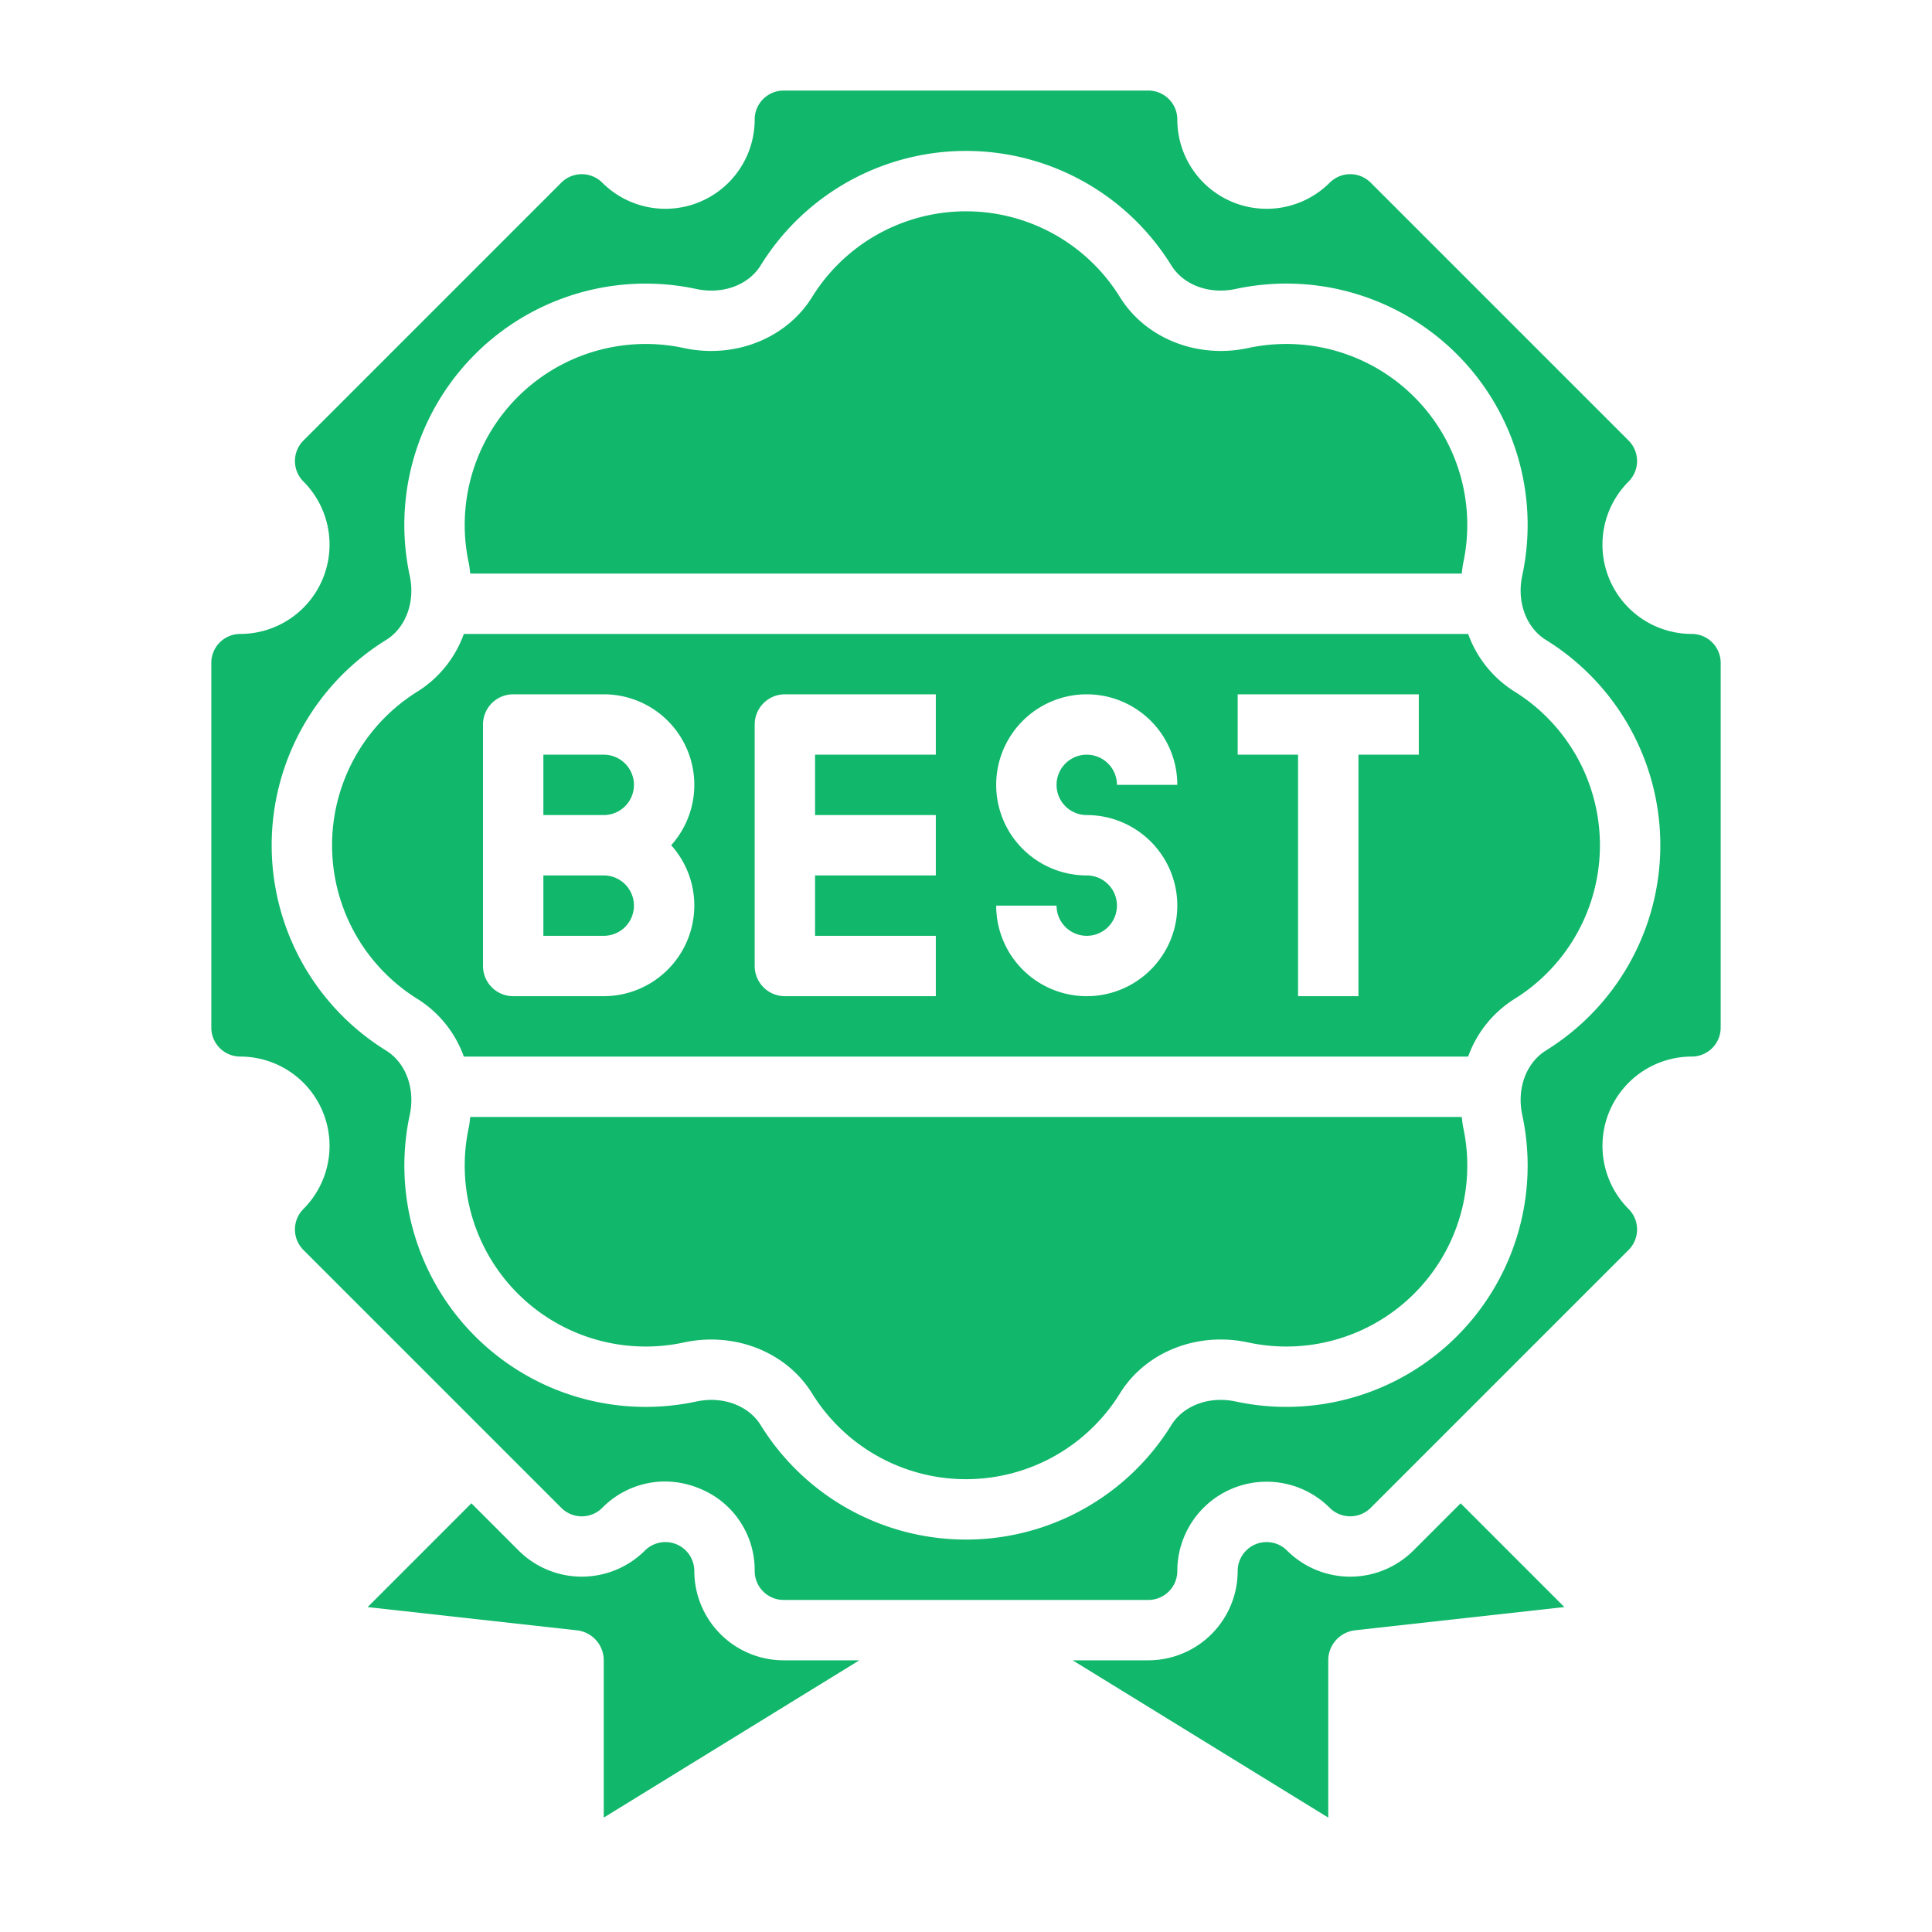
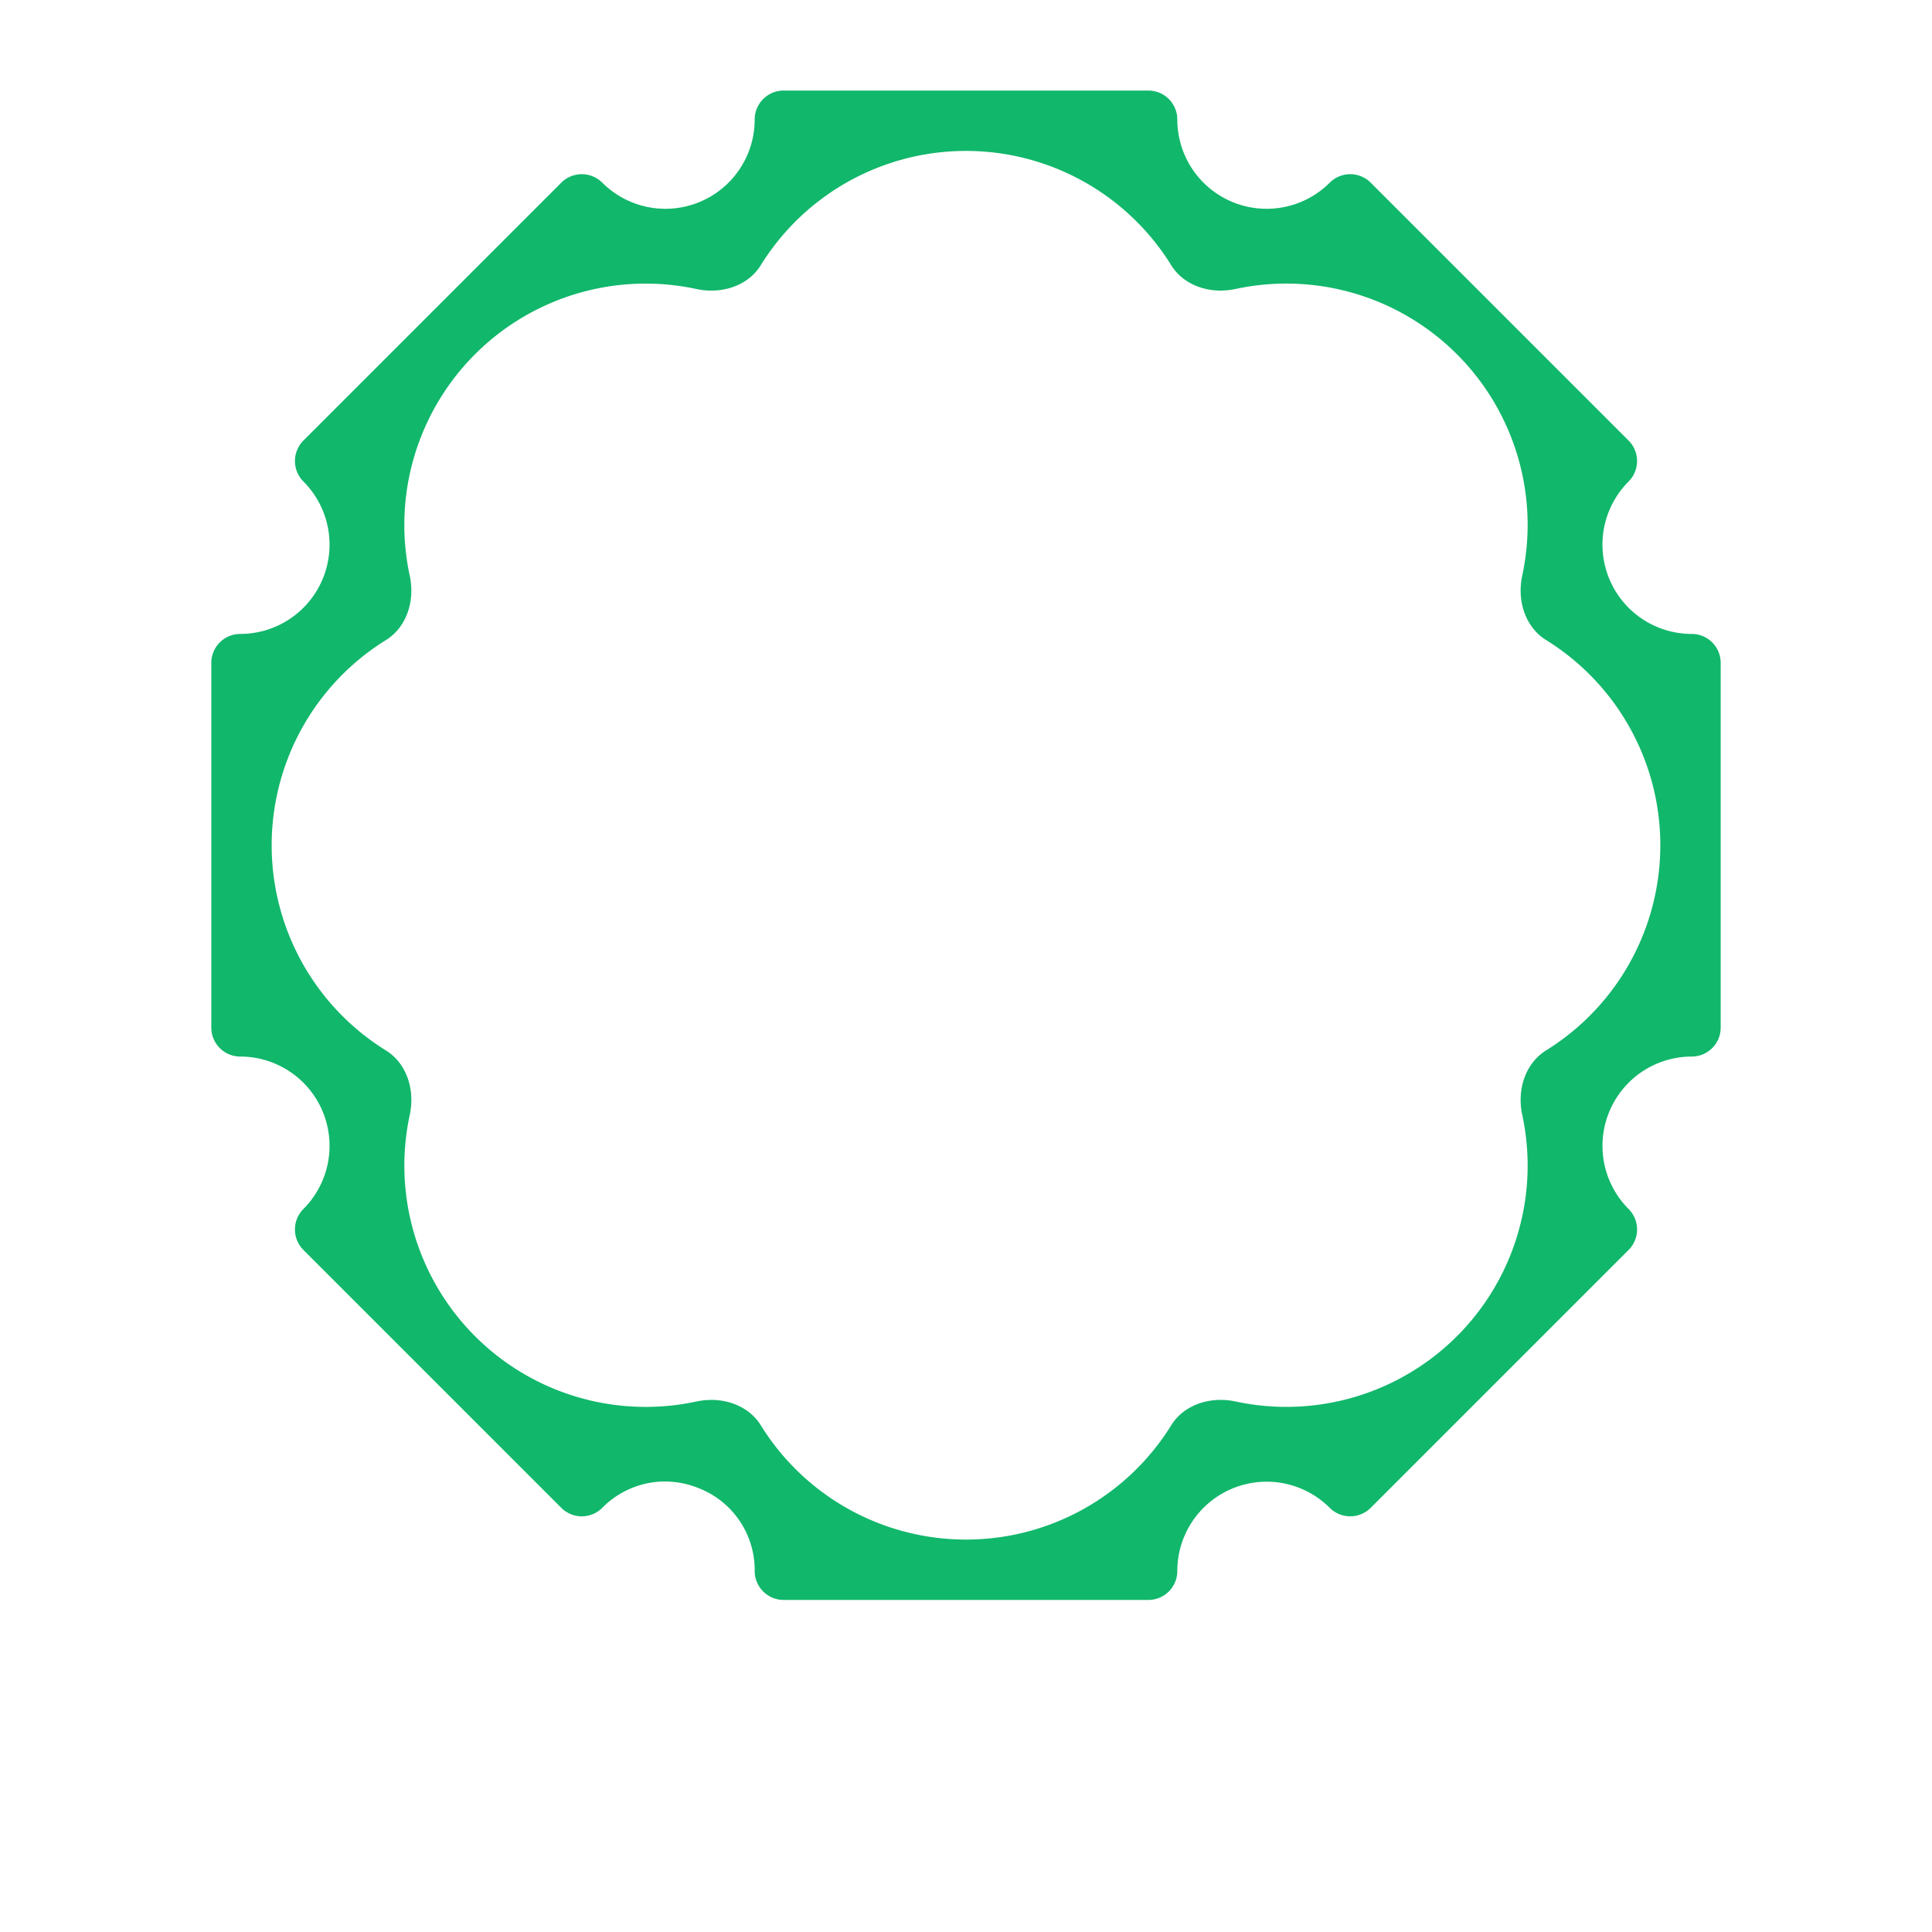
<svg xmlns="http://www.w3.org/2000/svg" version="1.1" width="512" height="512" x="0" y="0" viewBox="0 0 512 512" style="enable-background:new 0 0 512 512" xml:space="preserve" class="">
  <g>
    <g data-name="Layer 32">
-       <path d="M387.38 296H124.621c-.121.927-.187 1.853-.387 2.781a47.958 47.958 0 0 0 56.993 56.985 34.33 34.33 0 0 1 7.257-.774c10.954 0 21.149 5.274 26.735 14.289a47.964 47.964 0 0 0 81.57-.008c6.8-10.984 20.445-16.437 33.992-13.507a47.958 47.958 0 0 0 56.985-56.993c-.199-.925-.266-1.848-.386-2.773ZM160 232h-16v16h16a8 8 0 0 0 0-16ZM184 416.336a7.665 7.665 0 0 0-13.086-5.422 23.708 23.708 0 0 1-33.469 0l-12.522-12.522-27.493 27.5 55.453 6.156A8 8 0 0 1 160 440v41.68L227.733 440h-20.069A23.693 23.693 0 0 1 184 416.336ZM374.555 410.914a23.709 23.709 0 0 1-33.469.008A7.66 7.66 0 0 0 328 416.336 23.693 23.693 0 0 1 304.336 440h-20.069L352 481.68V440a8 8 0 0 1 7.117-7.953l55.453-6.156-27.493-27.5ZM160 200h-16v16h16a8 8 0 0 0 0-16ZM124.62 152h262.759c.121-.927.187-1.853.387-2.781a47.958 47.958 0 0 0-56.993-56.985c-13.492 2.9-27.187-2.531-33.992-13.515a47.964 47.964 0 0 0-81.57.008c-6.805 10.976-20.484 16.406-33.992 13.507a47.958 47.958 0 0 0-56.985 56.993c.199.925.266 1.848.386 2.773Z" fill="#11b76b" data-original="#000000" class="" opacity="1" />
-       <path d="M401.273 183.211A29.9 29.9 0 0 1 389.079 168H122.921a29.918 29.918 0 0 1-12.2 15.219 47.964 47.964 0 0 0 .008 81.57A29.9 29.9 0 0 1 122.921 280h266.158a29.918 29.918 0 0 1 12.2-15.219 47.964 47.964 0 0 0-.008-81.57ZM184 240a24.027 24.027 0 0 1-24 24h-24a8 8 0 0 1-8-8v-64a8 8 0 0 1 8-8h24a23.989 23.989 0 0 1 17.875 40A23.918 23.918 0 0 1 184 240Zm64-40h-32v16h32v16h-32v16h32v16h-40a8 8 0 0 1-8-8v-64a8 8 0 0 1 8-8h40Zm40 16a24 24 0 1 1-24 24h16a8 8 0 1 0 8-8 24 24 0 1 1 24-24h-16a8 8 0 1 0-8 8Zm88-16h-16v64h-16v-64h-16v-16h48Z" fill="#11b76b" data-original="#000000" class="" opacity="1" />
      <path d="M448.336 168a23.665 23.665 0 0 1-16.736-40.4 7.687 7.687 0 0 0 0-10.844L363.242 48.4a7.672 7.672 0 0 0-10.844.008A23.669 23.669 0 0 1 312 31.664 7.673 7.673 0 0 0 304.336 24h-96.672A7.673 7.673 0 0 0 200 31.664 23.665 23.665 0 0 1 159.6 48.4a7.687 7.687 0 0 0-10.844 0L80.4 116.758a7.68 7.68 0 0 0 .008 10.844A23.669 23.669 0 0 1 63.664 168 7.673 7.673 0 0 0 56 175.664v96.672A7.673 7.673 0 0 0 63.664 280 23.665 23.665 0 0 1 80.4 320.4a7.687 7.687 0 0 0 0 10.844l68.36 68.36a7.672 7.672 0 0 0 10.844-.008 23.367 23.367 0 0 1 16.586-6.985 23.992 23.992 0 0 1 9.2 1.86A23.294 23.294 0 0 1 200 416.336a7.673 7.673 0 0 0 7.664 7.664h96.672a7.673 7.673 0 0 0 7.664-7.664 23.665 23.665 0 0 1 40.4-16.736 7.687 7.687 0 0 0 10.844 0l68.36-68.36a7.68 7.68 0 0 0-.008-10.844A23.669 23.669 0 0 1 448.336 280a7.673 7.673 0 0 0 7.664-7.664v-96.672a7.673 7.673 0 0 0-7.664-7.664Zm-38.625 110.383c-5.266 3.258-7.789 10.1-6.305 17.039a63.95 63.95 0 0 1-75.976 75.984c-6.977-1.476-13.8 1.047-17.039 6.3a63.969 63.969 0 0 1-108.774.008c-3.25-5.258-10.062-7.781-17.039-6.305a63.95 63.95 0 0 1-75.984-75.976c1.484-6.946-1.039-13.789-6.3-17.039a63.969 63.969 0 0 1-.008-108.774c5.266-3.258 7.789-10.1 6.3-17.039a63.95 63.95 0 0 1 75.984-75.987c6.985 1.484 13.8-1.047 17.039-6.3a63.969 63.969 0 0 1 108.774-.008c3.25 5.258 10.07 7.789 17.039 6.3a63.95 63.95 0 0 1 75.984 75.976c-1.484 6.946 1.039 13.789 6.3 17.039a63.969 63.969 0 0 1 .008 108.774Z" fill="#11b76b" data-original="#000000" class="" opacity="1" />
    </g>
  </g>
</svg>